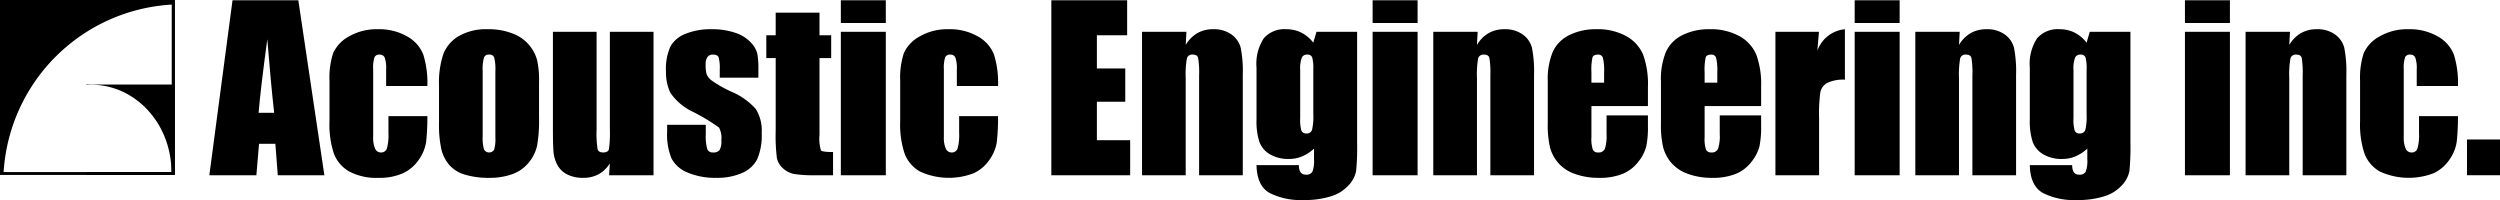
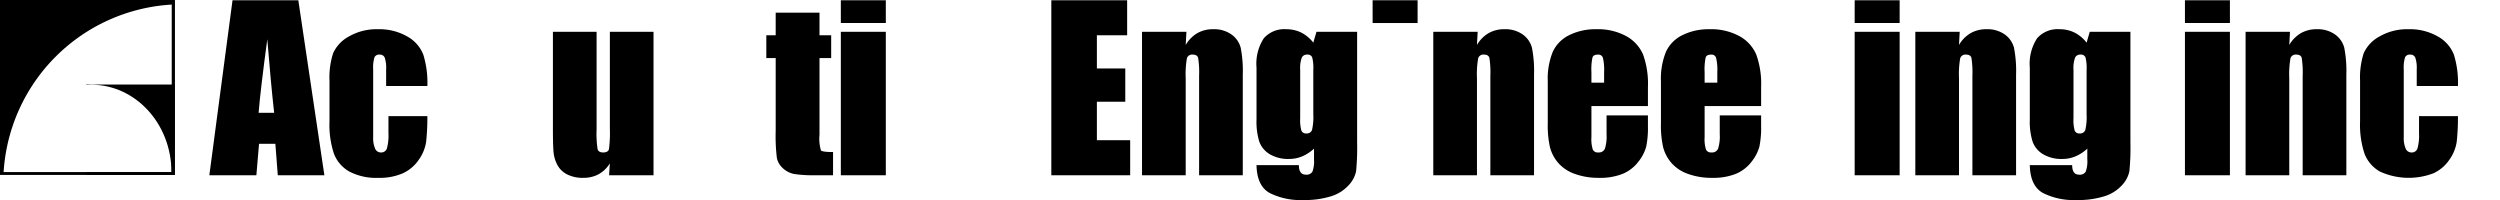
<svg xmlns="http://www.w3.org/2000/svg" viewBox="0 0 327.183 26.179">
  <title>logo_bk</title>
  <path d="M39.042.033,42.452,22.934h-6.098l-.316-4.112H33.902l-.349,4.112H27.398L30.431.033ZM35.88,14.766q-.439-3.901-.898-9.632-.891,6.583-1.137,9.632Z" />
  <path d="M55.931,11.257H50.536V9.088a4.261,4.261,0,0,0-.184-1.539.679.679,0,0,0-.679-.404.665.665,0,0,0-.665.354,4.53,4.53,0,0,0-.17,1.585v8.86a3.457,3.457,0,0,0,.255,1.508.81.81,0,0,0,.752.502.775.775,0,0,0,.788-.524,6.346,6.346,0,0,0,.205-1.987V15.2h5.093a29.574,29.574,0,0,1-.163,3.379,5.428,5.428,0,0,1-.948,2.309,5.078,5.078,0,0,1-2.087,1.785,7.523,7.523,0,0,1-3.186.601,7.595,7.595,0,0,1-3.837-.827,4.562,4.562,0,0,1-2.002-2.319,12.017,12.017,0,0,1-.587-4.236v-5.334a10.321,10.321,0,0,1,.481-3.607,4.678,4.678,0,0,1,2.051-2.171,7.229,7.229,0,0,1,3.822-.955,7.325,7.325,0,0,1,3.822.948,4.655,4.655,0,0,1,2.108,2.393A12.503,12.503,0,0,1,55.931,11.257Z" />
-   <path d="M70.546,10.755v4.598a19.401,19.401,0,0,1-.255,3.713,5.208,5.208,0,0,1-1.089,2.206,4.913,4.913,0,0,1-2.141,1.514,8.556,8.556,0,0,1-3.004.488,10.711,10.711,0,0,1-3.209-.417,4.377,4.377,0,0,1-2.044-1.259,4.994,4.994,0,0,1-1.038-2.036,15.317,15.317,0,0,1-.311-3.585V11.165a11.751,11.751,0,0,1,.566-4.087,4.697,4.697,0,0,1,2.035-2.363,7.162,7.162,0,0,1,3.761-.891,8.582,8.582,0,0,1,3.301.573,5.183,5.183,0,0,1,3.153,3.387A11.777,11.777,0,0,1,70.546,10.755Zm-5.716-1.416a6.238,6.238,0,0,0-.156-1.819.635.635,0,0,0-.66-.375.663.663,0,0,0-.674.375A5.742,5.742,0,0,0,63.17,9.339v8.477a5.49,5.49,0,0,0,.17,1.734.765.765,0,0,0,1.328.036,4.797,4.797,0,0,0,.163-1.585Z" />
  <path d="M85.529,4.164V22.934h-5.815l.099-1.559a3.982,3.982,0,0,1-1.464,1.424,4.101,4.101,0,0,1-2.0.474,4.491,4.491,0,0,1-2.134-.453,2.943,2.943,0,0,1-1.252-1.202,4.394,4.394,0,0,1-.502-1.562q-.099-.813-.099-3.233V4.164h5.716V16.94a13.319,13.319,0,0,0,.135,2.603c.09.274.333.41.726.41.422,0,.674-.141.755-.424a16.278,16.278,0,0,0,.12-2.731V4.164Z" />
-   <path d="M99.253,10.163H94.197V9.143a5.455,5.455,0,0,0-.148-1.652c-.099-.231-.347-.347-.741-.347a.842.842,0,0,0-.719.319,1.574,1.574,0,0,0-.24.955A4.826,4.826,0,0,0,92.469,9.684a1.996,1.996,0,0,0,.719.884,15.753,15.753,0,0,0,2.462,1.401,8.964,8.964,0,0,1,3.261,2.292,5.311,5.311,0,0,1,.776,3.127,7.874,7.874,0,0,1-.594,3.459,3.949,3.949,0,0,1-1.988,1.797,8.107,8.107,0,0,1-3.358.629,9.232,9.232,0,0,1-3.728-.68A4.074,4.074,0,0,1,87.892,20.752a8.184,8.184,0,0,1-.58-3.514v-.907h5.056V17.525a6.289,6.289,0,0,0,.191,1.974.739.739,0,0,0,.757.455,1.026,1.026,0,0,0,.849-.304,2.274,2.274,0,0,0,.24-1.28,2.848,2.848,0,0,0-.311-1.684,26.361,26.361,0,0,0-3.318-2.009,7.328,7.328,0,0,1-3.063-2.568,6.285,6.285,0,0,1-.552-2.738,7.09,7.09,0,0,1,.594-3.318,3.862,3.862,0,0,1,2.014-1.648,8.699,8.699,0,0,1,3.304-.58,9.374,9.374,0,0,1,3.176.474,4.884,4.884,0,0,1,2.007,1.252,3.363,3.363,0,0,1,.849,1.443,10.479,10.479,0,0,1,.148,2.08Z" />
  <path d="M107.251,1.655V4.617h1.528V7.597h-1.528V17.624a5.453,5.453,0,0,0,.189,2.061q.191.212,1.584.212v3.037H106.721a16.466,16.466,0,0,1-2.787-.163,2.981,2.981,0,0,1-1.469-.749,2.489,2.489,0,0,1-.792-1.343,23.782,23.782,0,0,1-.156-3.556V7.597h-1.226V4.617h1.226V1.655Z" />
  <path d="M115.929.033V3.014h-5.886V.033Zm0,4.131V22.934h-5.886V4.164Z" />
-   <path d="M130.62,11.257h-5.395V9.088a4.261,4.261,0,0,0-.184-1.539.678.678,0,0,0-.679-.404.665.665,0,0,0-.665.354,4.532,4.532,0,0,0-.17,1.585v8.86a3.453,3.453,0,0,0,.255,1.508.81.81,0,0,0,.752.502.774.774,0,0,0,.787-.524,6.338,6.338,0,0,0,.205-1.987V15.2H130.62a29.564,29.564,0,0,1-.163,3.379,5.425,5.425,0,0,1-.948,2.309,5.079,5.079,0,0,1-2.087,1.785,9.043,9.043,0,0,1-7.022-.226,4.561,4.561,0,0,1-2.002-2.319,12.017,12.017,0,0,1-.587-4.236v-5.334a10.321,10.321,0,0,1,.481-3.607,4.678,4.678,0,0,1,2.051-2.171,7.229,7.229,0,0,1,3.822-.955,7.324,7.324,0,0,1,3.822.948,4.656,4.656,0,0,1,2.108,2.393A12.509,12.509,0,0,1,130.62,11.257Z" />
  <path d="M137.59.033h9.923V4.617h-3.961V8.956h3.716v4.358h-3.716v5.037h4.357v4.584H137.59Z" />
  <path d="M155.271,4.164l-.094,1.721a4.28,4.28,0,0,1,1.521-1.546,4.096,4.096,0,0,1,2.073-.515,3.931,3.931,0,0,1,2.405.693,3.083,3.083,0,0,1,1.202,1.747,15.964,15.964,0,0,1,.269,3.515V22.934h-5.716V9.932a12.08,12.08,0,0,0-.128-2.363q-.127-.424-.707-.424a.707.707,0,0,0-.764.488,12.264,12.264,0,0,0-.156,2.61V22.934h-5.716V4.164Z" />
  <path d="M177.611,4.164V18.624a31.968,31.968,0,0,1-.134,3.784,3.772,3.772,0,0,1-.955,1.811,5.142,5.142,0,0,1-2.287,1.457,11.533,11.533,0,0,1-3.688.502,8.997,8.997,0,0,1-4.391-.926q-1.656-.927-1.712-3.64h5.546q0,1.245.905,1.245a.897.897,0,0,0,.863-.383,3.877,3.877,0,0,0,.212-1.604V19.454a5.43,5.43,0,0,1-1.549,1.008,4.364,4.364,0,0,1-1.705.341,4.723,4.723,0,0,1-2.539-.622,3.186,3.186,0,0,1-1.365-1.634,8.794,8.794,0,0,1-.368-2.879V8.847a6.091,6.091,0,0,1,.962-3.848,3.571,3.571,0,0,1,2.931-1.174,4.366,4.366,0,0,1,1.962.439,4.67,4.67,0,0,1,1.577,1.318l.415-1.417Zm-5.735,4.977a5.439,5.439,0,0,0-.148-1.642.637.637,0,0,0-.66-.354.726.726,0,0,0-.703.403,4.054,4.054,0,0,0-.205,1.593v6.313a5.295,5.295,0,0,0,.156,1.635.631.631,0,0,0,.653.375.705.705,0,0,0,.738-.453,7.472,7.472,0,0,0,.17-2.053Z" />
-   <path d="M185.525.033V3.014h-5.886V.033Zm0,4.131V22.934h-5.886V4.164Z" />
+   <path d="M185.525.033V3.014h-5.886V.033Zm0,4.131V22.934V4.164Z" />
  <path d="M193.387,4.164l-.094,1.721a4.279,4.279,0,0,1,1.521-1.546,4.096,4.096,0,0,1,2.073-.515,3.93,3.93,0,0,1,2.405.693,3.084,3.084,0,0,1,1.203,1.747,15.968,15.968,0,0,1,.269,3.515V22.934h-5.716V9.932a12.109,12.109,0,0,0-.127-2.363q-.127-.424-.707-.424a.707.707,0,0,0-.764.488,12.271,12.271,0,0,0-.155,2.61V22.934h-5.716V4.164Z" />
  <path d="M215.67,13.879h-7.395v4.064a4.515,4.515,0,0,0,.184,1.642.715.715,0,0,0,.707.368.858.858,0,0,0,.87-.488,5.32,5.32,0,0,0,.22-1.887V15.106h5.414v1.386a12.372,12.372,0,0,1-.219,2.67,5.423,5.423,0,0,1-1.026,1.993,4.986,4.986,0,0,1-2.042,1.589,7.913,7.913,0,0,1-3.105.53,9.016,9.016,0,0,1-3.197-.523,5.122,5.122,0,0,1-2.155-1.436,5.183,5.183,0,0,1-1.068-2.008,12.972,12.972,0,0,1-.297-3.189V10.642a9.311,9.311,0,0,1,.665-3.881,4.567,4.567,0,0,1,2.179-2.179,7.664,7.664,0,0,1,3.478-.757,7.767,7.767,0,0,1,3.966.913,5.016,5.016,0,0,1,2.193,2.418,11.33,11.33,0,0,1,.629,4.235Zm-5.735-3.056V9.451a6.917,6.917,0,0,0-.156-1.882.609.609,0,0,0-.632-.424c-.394,0-.639.12-.731.361a7.519,7.519,0,0,0-.141,1.945v1.372Z" />
  <path d="M230.484,13.879H223.089v4.064a4.515,4.515,0,0,0,.184,1.642.714.714,0,0,0,.707.368.858.858,0,0,0,.87-.488,5.328,5.328,0,0,0,.219-1.887V15.106h5.414v1.386a12.389,12.389,0,0,1-.219,2.67,5.43,5.43,0,0,1-1.026,1.993,4.988,4.988,0,0,1-2.042,1.589,7.913,7.913,0,0,1-3.106.53,9.016,9.016,0,0,1-3.197-.523,5.124,5.124,0,0,1-2.155-1.436,5.186,5.186,0,0,1-1.068-2.008,12.958,12.958,0,0,1-.297-3.189V10.642a9.311,9.311,0,0,1,.665-3.881,4.567,4.567,0,0,1,2.179-2.179,7.663,7.663,0,0,1,3.478-.757,7.768,7.768,0,0,1,3.966.913,5.018,5.018,0,0,1,2.193,2.418,11.33,11.33,0,0,1,.63,4.235Zm-5.735-3.056V9.451a6.927,6.927,0,0,0-.156-1.882.61.61,0,0,0-.632-.424c-.394,0-.639.12-.731.361A7.507,7.507,0,0,0,223.089,9.451v1.372Z" />
-   <path d="M238.053,4.164l-.208,2.469a4.246,4.246,0,0,1,3.603-2.808v6.603a4.777,4.777,0,0,0-2.304.424,1.785,1.785,0,0,0-.903,1.181,21.174,21.174,0,0,0-.17,3.487v7.414h-5.716V4.164Z" />
  <path d="M248.613.033V3.014h-5.886V.033Zm0,4.131V22.934h-5.886V4.164Z" />
  <path d="M256.474,4.164l-.094,1.721a4.281,4.281,0,0,1,1.521-1.546,4.096,4.096,0,0,1,2.073-.515,3.931,3.931,0,0,1,2.405.693,3.083,3.083,0,0,1,1.202,1.747,15.949,15.949,0,0,1,.269,3.515V22.934h-5.716V9.932a12.08,12.08,0,0,0-.127-2.363q-.127-.424-.707-.424a.707.707,0,0,0-.764.488,12.264,12.264,0,0,0-.156,2.61V22.934h-5.716V4.164Z" />
  <path d="M278.815,4.164V18.624a31.976,31.976,0,0,1-.134,3.784,3.772,3.772,0,0,1-.955,1.811A5.144,5.144,0,0,1,275.438,25.677a11.533,11.533,0,0,1-3.688.502,8.997,8.997,0,0,1-4.391-.926q-1.655-.927-1.712-3.64h5.546q0,1.245.905,1.245a.897.897,0,0,0,.863-.383,3.877,3.877,0,0,0,.212-1.604V19.454a5.43,5.43,0,0,1-1.549,1.008,4.364,4.364,0,0,1-1.705.341,4.723,4.723,0,0,1-2.539-.622A3.186,3.186,0,0,1,266.015,18.546a8.794,8.794,0,0,1-.368-2.879V8.847a6.091,6.091,0,0,1,.962-3.848,3.571,3.571,0,0,1,2.931-1.174,4.366,4.366,0,0,1,1.962.439,4.668,4.668,0,0,1,1.577,1.318l.415-1.417Zm-5.735,4.977a5.439,5.439,0,0,0-.148-1.642.637.637,0,0,0-.66-.354.725.725,0,0,0-.703.403,4.049,4.049,0,0,0-.205,1.593v6.313a5.295,5.295,0,0,0,.155,1.635.632.632,0,0,0,.653.375.704.704,0,0,0,.738-.453,7.472,7.472,0,0,0,.17-2.053Z" />
  <path d="M291.836.033V3.014h-5.886V.033Zm0,4.131V22.934h-5.886V4.164Z" />
  <path d="M299.698,4.164l-.094,1.721a4.28,4.28,0,0,1,1.521-1.546,4.096,4.096,0,0,1,2.073-.515,3.931,3.931,0,0,1,2.405.693,3.083,3.083,0,0,1,1.202,1.747,15.964,15.964,0,0,1,.269,3.515V22.934h-5.716V9.932a12.079,12.079,0,0,0-.127-2.363q-.127-.424-.707-.424a.707.707,0,0,0-.764.488,12.264,12.264,0,0,0-.156,2.61V22.934h-5.716V4.164Z" />
  <path d="M321.68,11.257h-5.395V9.088a4.261,4.261,0,0,0-.184-1.539.678.678,0,0,0-.679-.404.665.665,0,0,0-.665.354,4.532,4.532,0,0,0-.17,1.585v8.86a3.453,3.453,0,0,0,.255,1.508.81.81,0,0,0,.752.502.774.774,0,0,0,.787-.524,6.338,6.338,0,0,0,.205-1.987V15.2h5.093a29.564,29.564,0,0,1-.163,3.379,5.425,5.425,0,0,1-.948,2.309,5.079,5.079,0,0,1-2.087,1.785,9.043,9.043,0,0,1-7.022-.226,4.561,4.561,0,0,1-2.002-2.319,12.017,12.017,0,0,1-.587-4.236v-5.334a10.321,10.321,0,0,1,.481-3.607,4.678,4.678,0,0,1,2.051-2.171,7.229,7.229,0,0,1,3.822-.955,7.324,7.324,0,0,1,3.822.948,4.656,4.656,0,0,1,2.108,2.393A12.509,12.509,0,0,1,321.68,11.257Z" />
-   <path d="M327.183,18.256v4.678h-4.32V18.256Z" />
  <path d="M0,0V22.894H22.897V0ZM22.475,22.515H.474A23.402,23.402,0,0,1,22.475.6Z" />
  <path d="M11.293,11.064v.058c.216-.014.431-.036.651-.036,5.794,0,10.493,5.121,10.493,11.43v.009H11.293v.369H22.849V11.064Z" />
</svg>